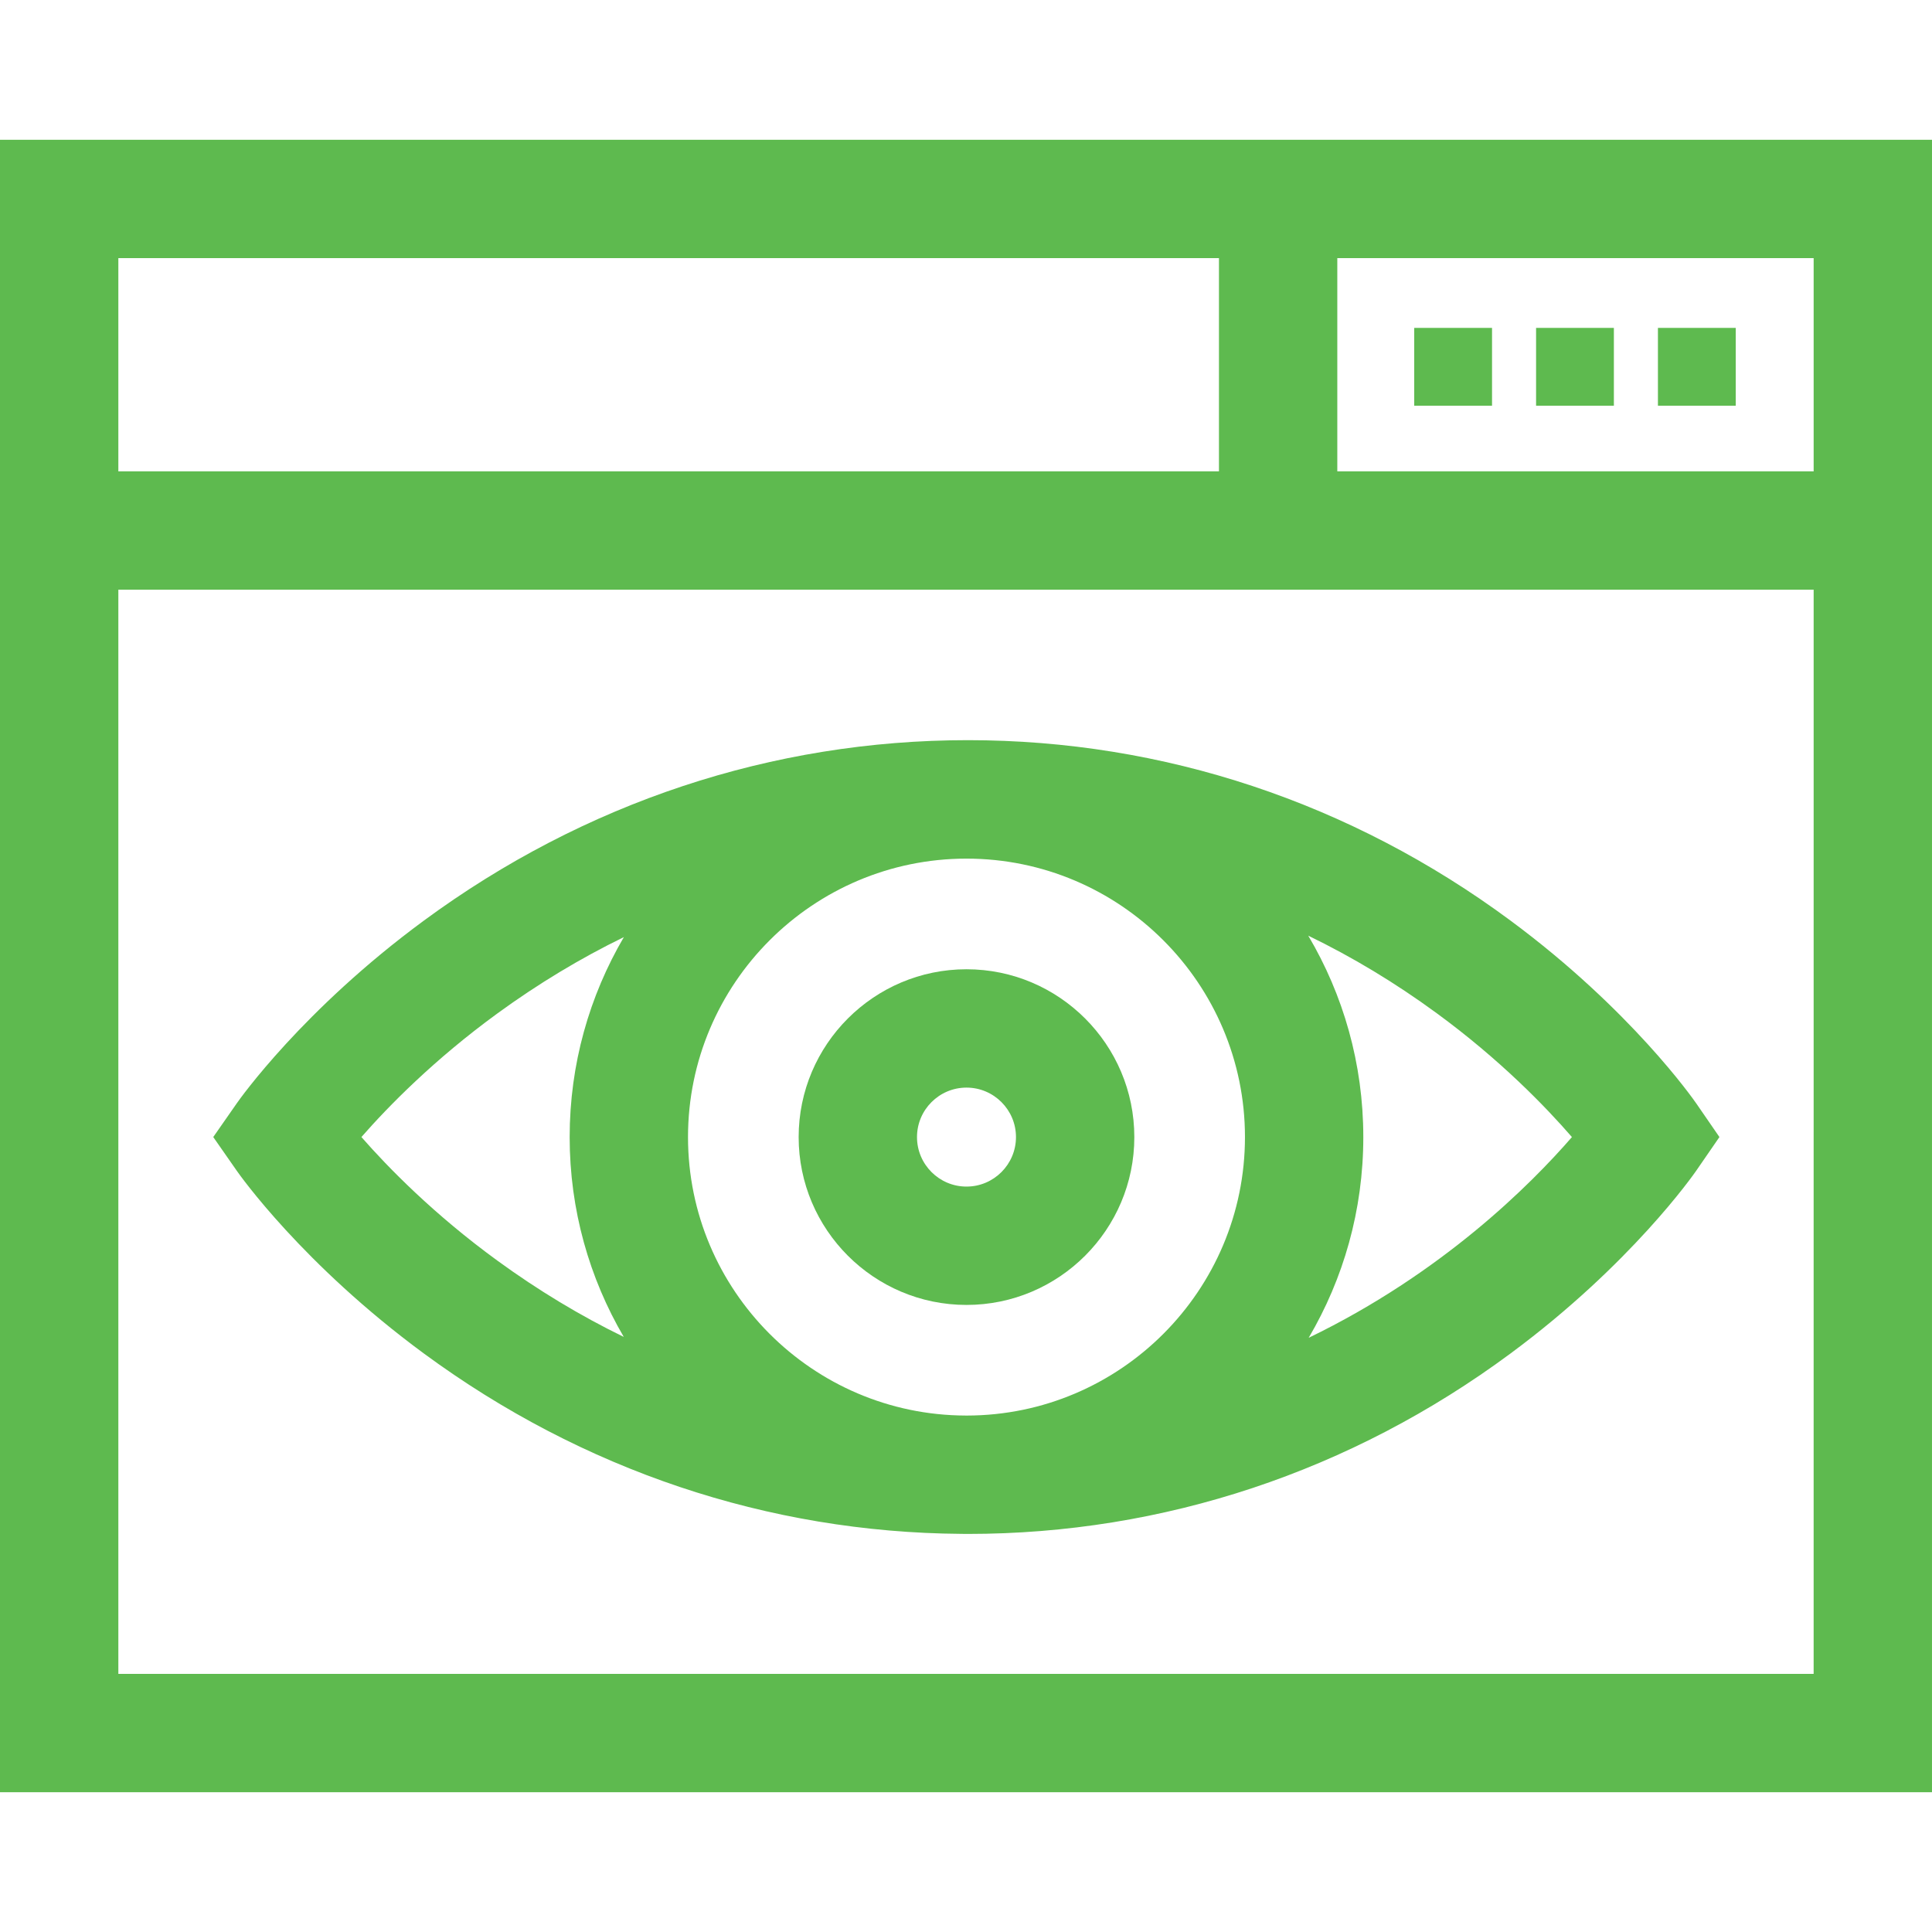
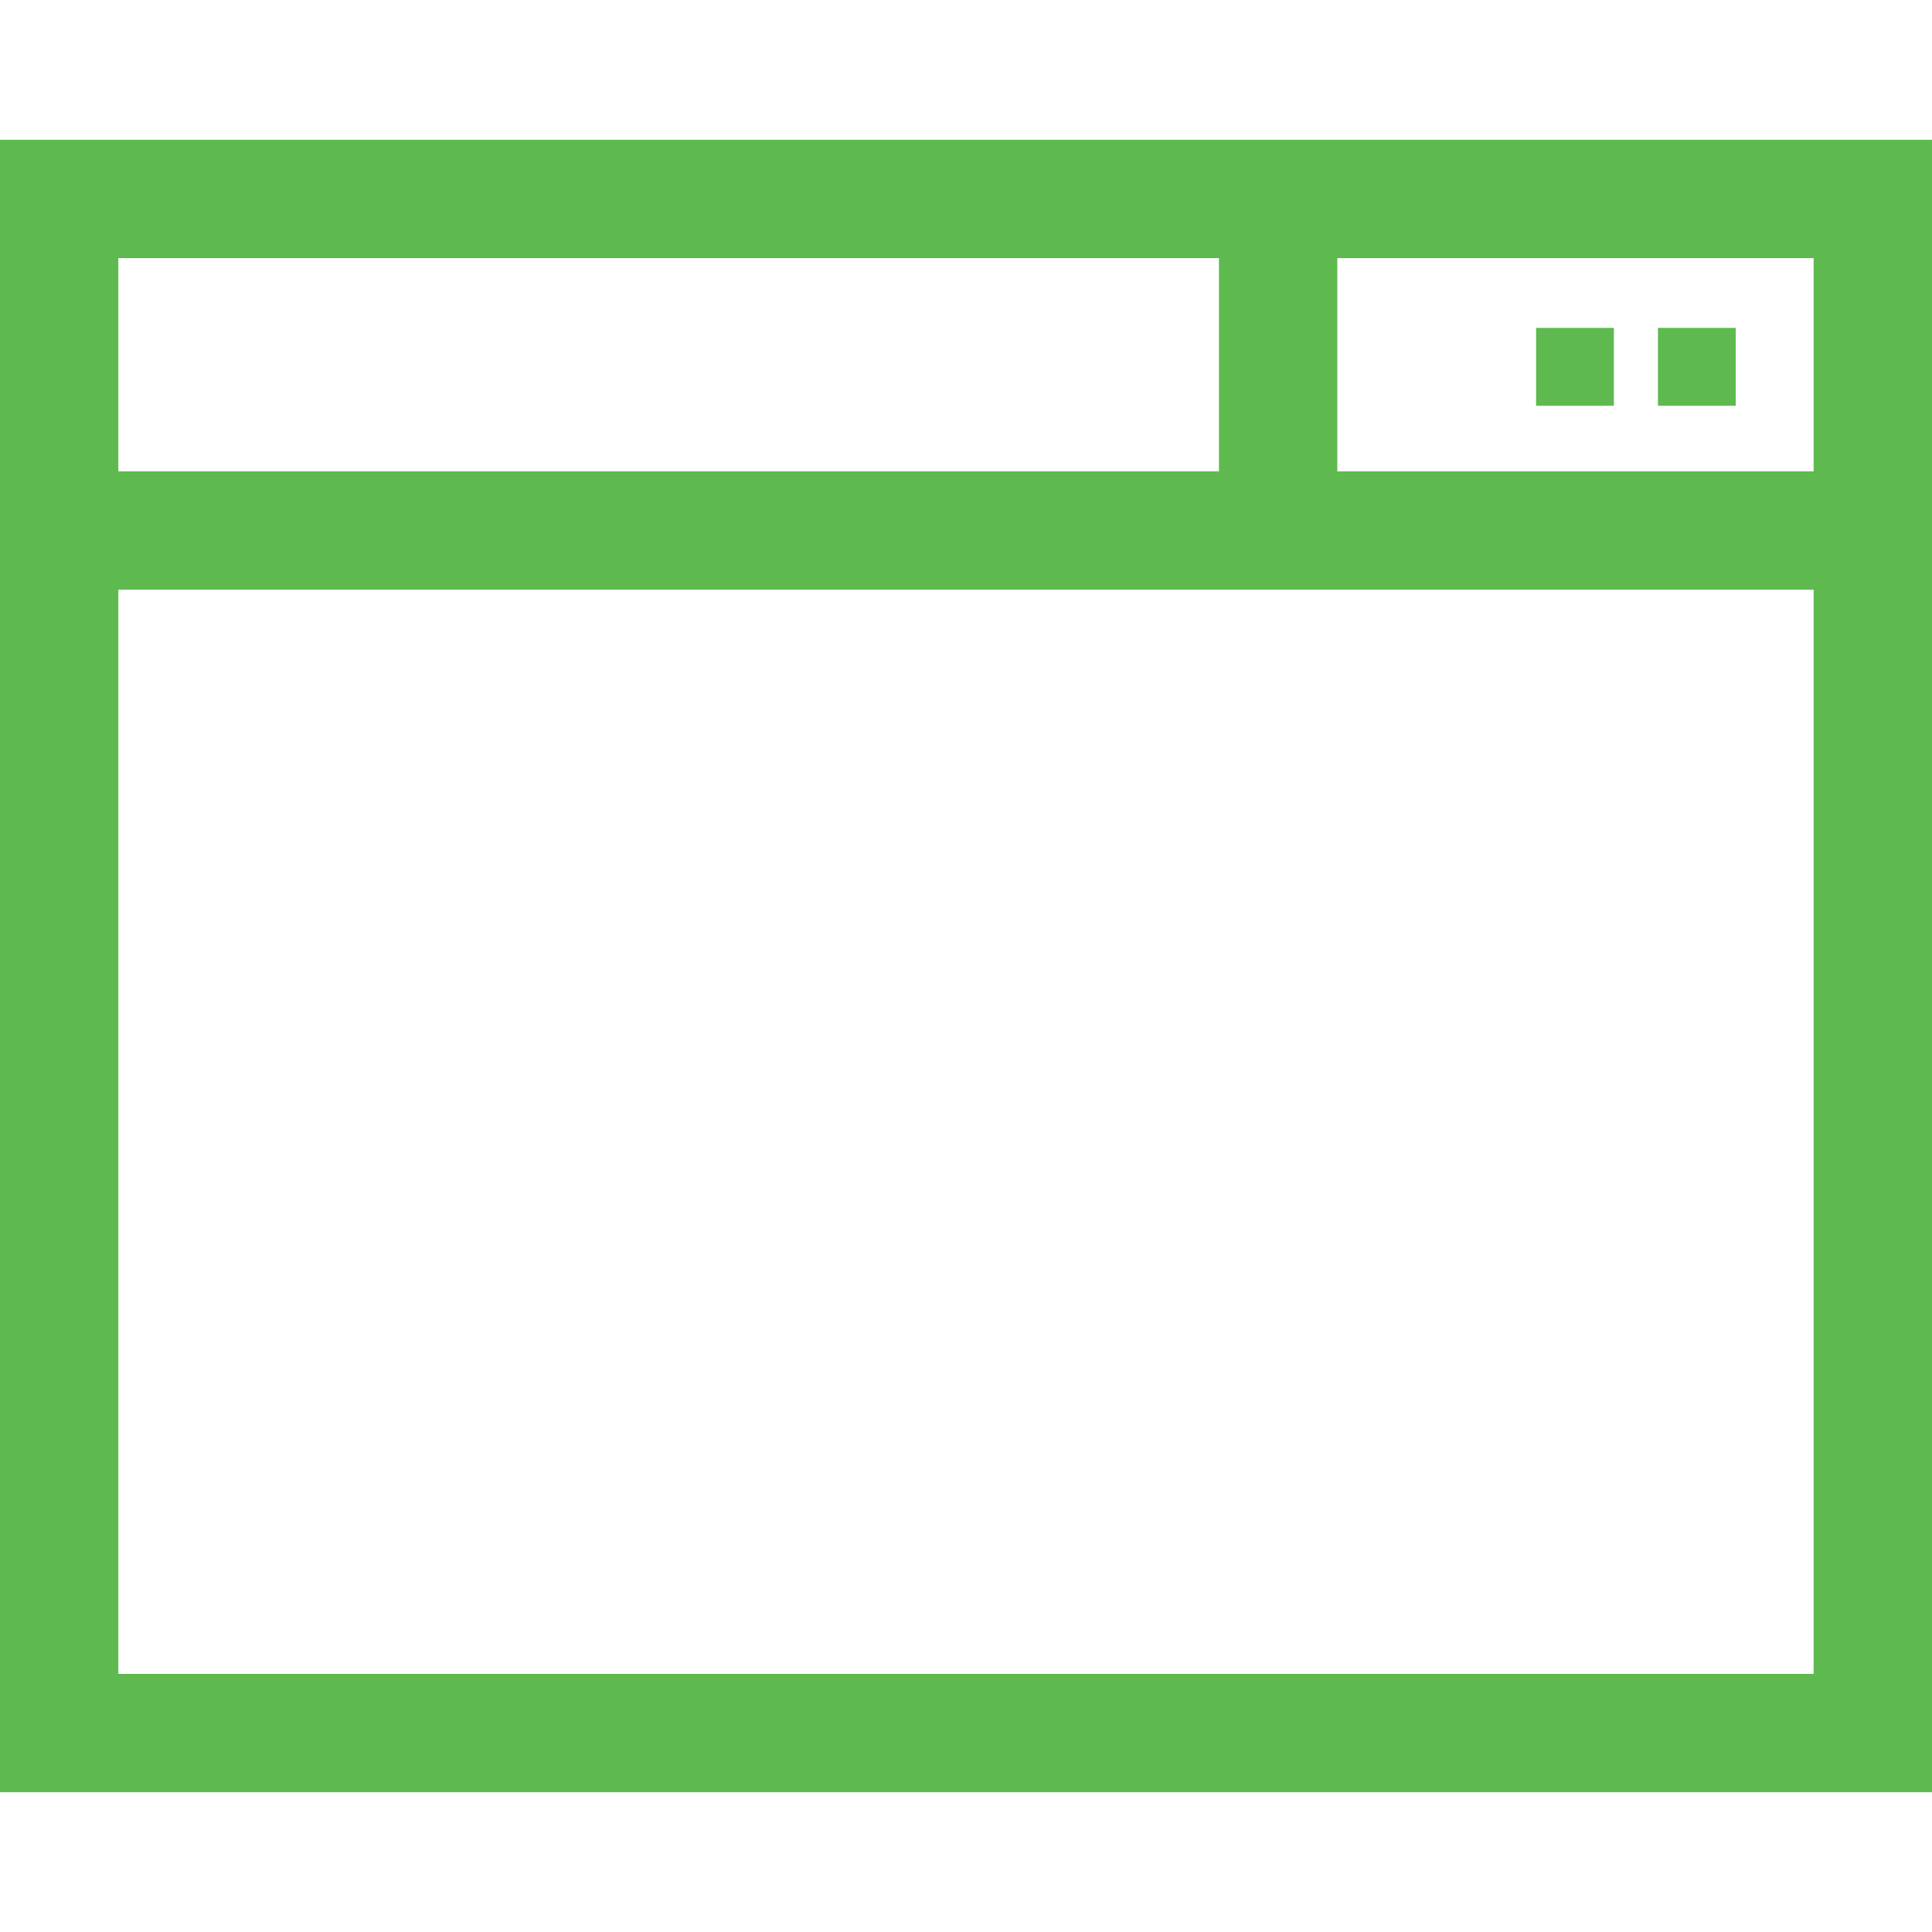
<svg xmlns="http://www.w3.org/2000/svg" fill="#5eba4f" version="1.1" id="Layer_1" viewBox="0 0 512 512" xml:space="preserve" width="64px" height="64px">
  <g id="SVGRepo_bgCarrier" stroke-width="0" />
  <g id="SVGRepo_tracerCarrier" stroke-linecap="round" stroke-linejoin="round" />
  <g id="SVGRepo_iconCarrier">
    <g>
      <g>
-         <path d="M449.537,292.43c-0.689-1.002-17.267-24.799-49.223-48.454c-42.265-31.288-91.993-47.826-143.809-47.826 c-51.8,0-101.645,16.529-144.148,47.799c-32.129,23.637-48.889,47.408-49.586,48.408l-6.257,8.971l6.257,8.971 c0.697,1,17.456,24.77,49.586,48.408c42.023,30.916,91.225,47.412,142.394,47.781c0.459,0.005,0.917,0.018,1.378,0.018 c0.055,0,0.11-0.002,0.165-0.002c0.07,0,0.14,0.002,0.21,0.002c51.815,0,101.544-16.538,143.809-47.826 c31.955-23.656,48.534-47.453,49.224-48.454l6.131-8.898L449.537,292.43z M165.304,354.297 c-11.501-5.604-22.653-12.326-33.426-20.168c-16.895-12.297-29.034-24.736-36.101-32.801c7.072-8.074,19.21-20.507,36.102-32.803 c10.781-7.848,21.942-14.573,33.451-20.18c-9.124,15.572-14.364,33.683-14.364,52.998 C150.966,320.638,156.196,338.735,165.304,354.297z M256.232,375.138c-0.11,0-0.218-0.003-0.328-0.003 c-40.589-0.123-73.574-33.176-73.574-73.793c0-40.693,33.106-73.798,73.8-73.798s73.799,33.105,73.799,73.798 C329.928,342.001,296.878,375.083,256.232,375.138z M346.815,354.53c9.193-15.614,14.476-33.794,14.476-53.188 c0-19.472-5.326-37.721-14.589-53.378c11.721,5.675,23.07,12.514,34.012,20.526c16.83,12.325,28.877,24.789,35.862,32.845 C405.624,313.967,382.162,337.437,346.815,354.53z" />
-       </g>
+         </g>
    </g>
    <g>
      <g>
-         <path d="M256.13,256.865c-24.525,0-44.478,19.953-44.478,44.477c0,24.525,19.953,44.478,44.478,44.478 s44.478-19.953,44.478-44.477C300.607,276.818,280.654,256.865,256.13,256.865z M256.13,314.457 c-7.231,0-13.115-5.884-13.115-13.115c0-7.231,5.884-13.115,13.115-13.115s13.115,5.884,13.115,13.115 C269.244,308.573,263.361,314.457,256.13,314.457z" />
-       </g>
+         </g>
    </g>
    <g>
      <g>
-         <rect x="374.784" y="86.896" width="20.619" height="20.619" />
-       </g>
+         </g>
    </g>
    <g>
      <g>
        <rect x="407.077" y="86.896" width="20.618" height="20.619" />
      </g>
    </g>
    <g>
      <g>
        <rect x="439.37" y="86.896" width="20.619" height="20.619" />
      </g>
    </g>
    <g>
      <g>
        <path d="M0,37.037v437.926h511.997L512,37.037H0z M31.363,68.4h291.674v56.509H31.363V68.4z M480.634,443.601H31.363V443.6 V156.272h449.274L480.634,443.601z M480.637,124.908H354.399V68.4h126.238V124.908z" />
      </g>
    </g>
  </g>
</svg>